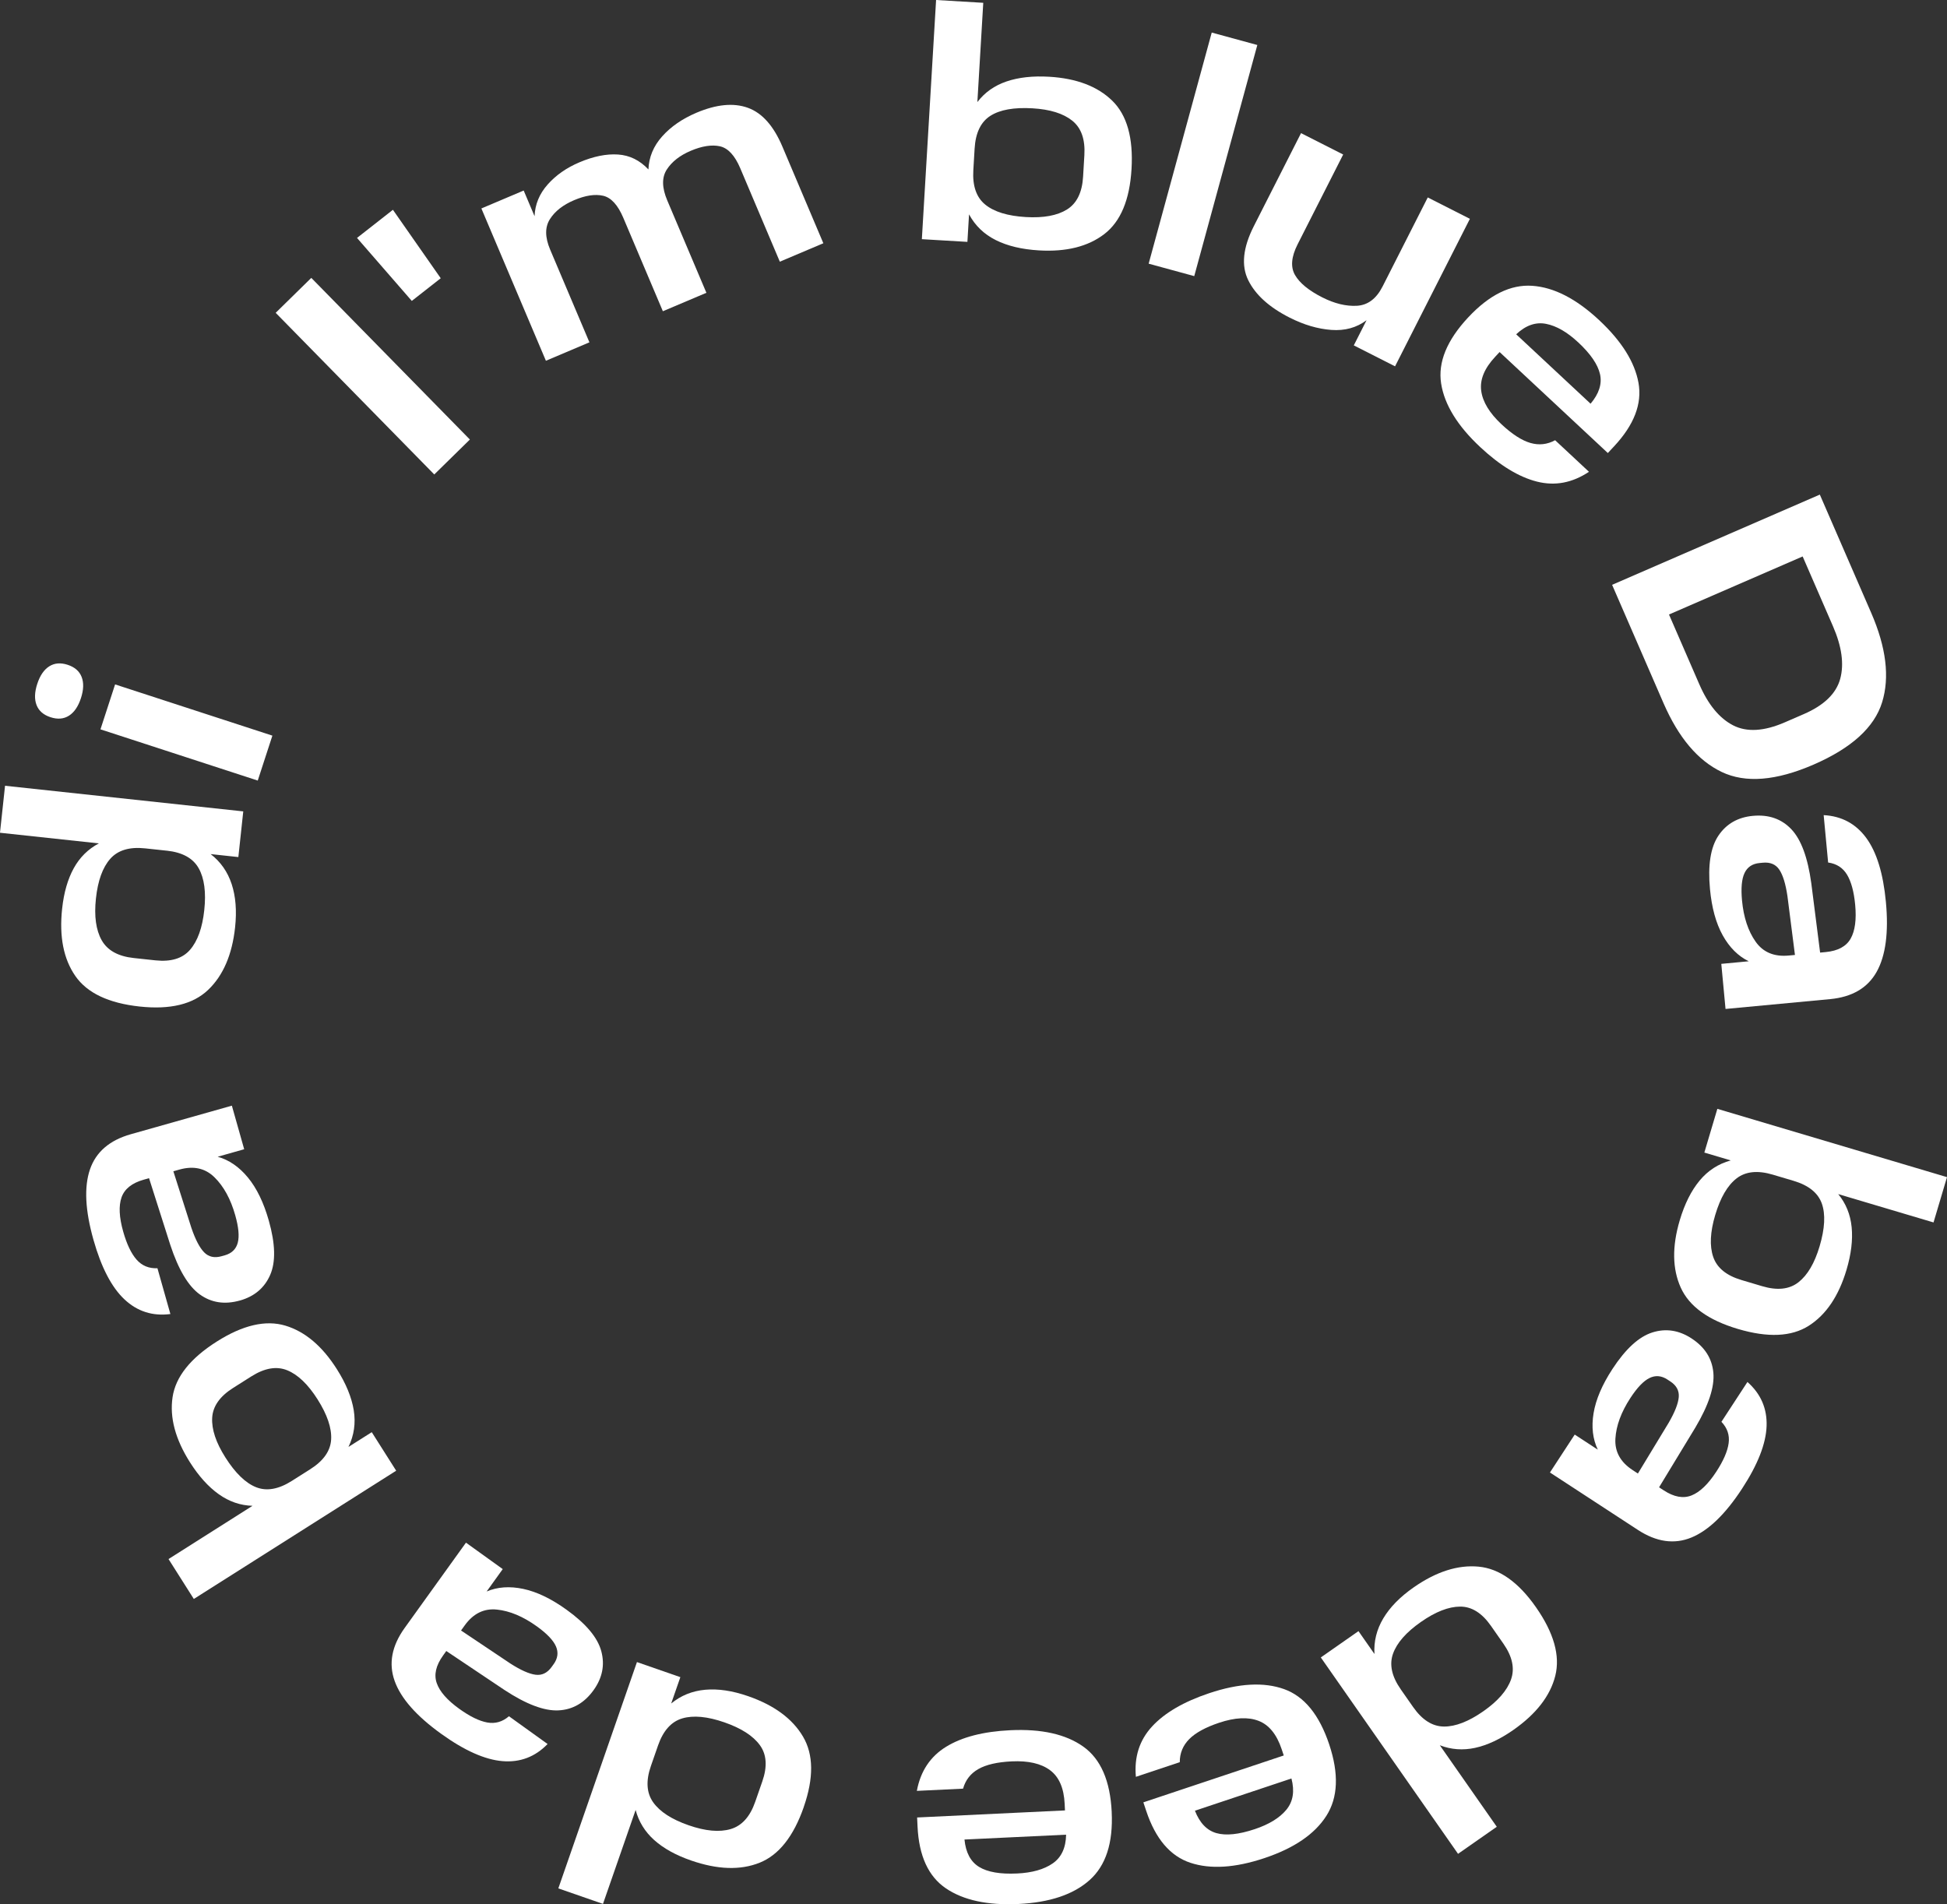
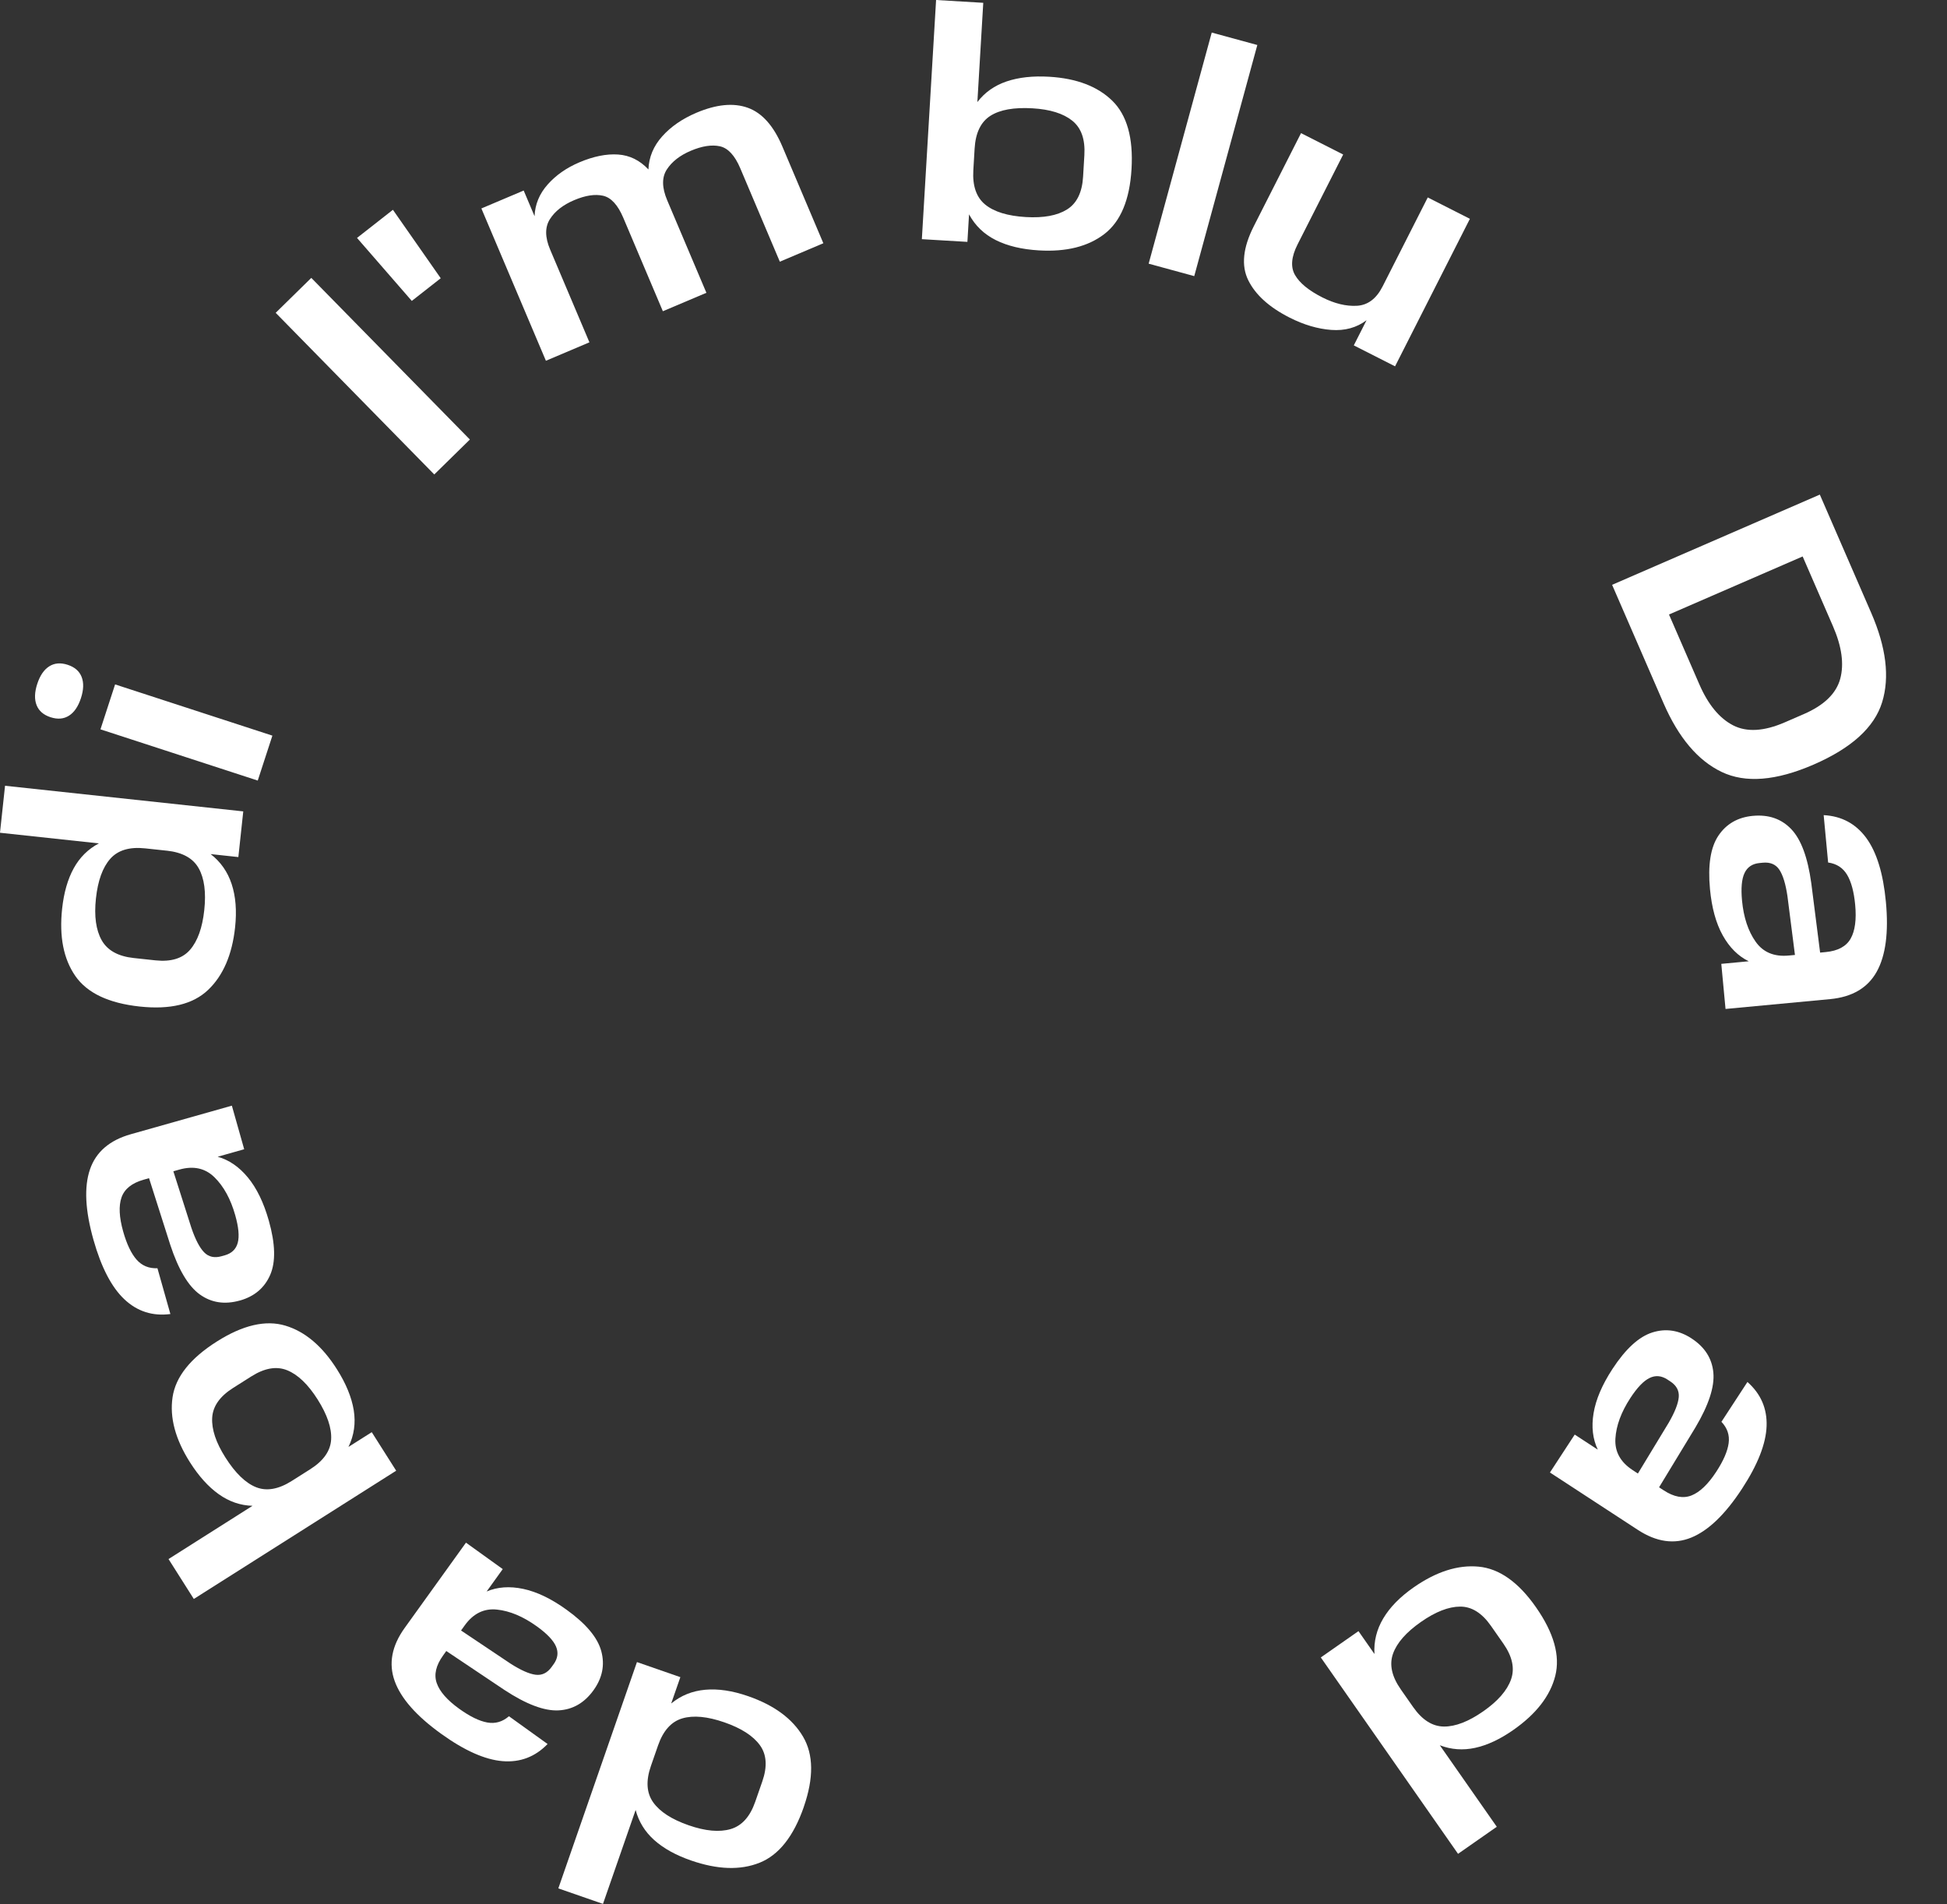
<svg xmlns="http://www.w3.org/2000/svg" id="Layer_2" data-name="Layer 2" viewBox="0 0 1305.07 1276.51">
  <rect x="0" y="0" width="1305.07" height="1276.51" fill="#333333" stroke="none" />
  <defs>
    <style> .cls-1 { fill: #fff; } </style>
  </defs>
  <g id="Layer_1-2" data-name="Layer 1">
    <g>
      <path class="cls-1" d="M184.79,209.7l23.87-23.42,106.3,108.36-23.87,23.42-106.3-108.36Z" />
      <path class="cls-1" d="M239.3,159.5l24.07-18.86,32.05,45.88-19.39,15.2-36.72-42.22Z" />
      <path class="cls-1" d="M444.31,208.62l-26.51-62.6c-3.66-8.64-8.18-13.58-13.56-14.8-5.38-1.22-11.85-.24-19.41,2.97-7.43,3.15-12.84,7.39-16.23,12.73-3.39,5.34-3.34,12.13.15,20.37l26.34,62.19-29.17,12.36-43.25-102.1,28.36-12.01,7.29,17.22c.3-7.93,3.23-15.02,8.79-21.28,5.55-6.25,12.65-11.21,21.3-14.87,9.45-4,18.07-5.74,25.86-5.22,7.79.52,14.57,3.86,20.37,10.01.32-8.26,3.4-15.66,9.24-22.19s13.48-11.8,22.93-15.81c13.37-5.66,24.84-6.78,34.42-3.35,9.58,3.43,17.31,12.1,23.2,26.01l27.46,64.82-29.17,12.36-26.51-62.6c-3.66-8.64-8.22-13.56-13.66-14.76-5.45-1.19-11.95-.19-19.51,3.01-7.29,3.09-12.65,7.27-16.07,12.54-3.42,5.27-3.33,12.16.27,20.67l26.26,61.99-29.17,12.36Z" />
      <path class="cls-1" d="M627.46,0l31.62,1.88-3.95,66.54c4.94-6.46,11.46-11.07,19.55-13.82,8.1-2.75,17.64-3.8,28.62-3.15,18.3,1.09,32.38,6.44,42.24,16.06,9.86,9.62,14.17,24.9,12.92,45.84-1.23,20.64-7.31,35.16-18.23,43.55-10.93,8.39-25.55,12.04-43.85,10.95-11.42-.68-21.06-2.98-28.9-6.9-7.85-3.92-13.83-9.67-17.93-17.26l-1.1,18.45-30.53-1.81L627.46,0ZM725.99,118.47l.86-14.49c.63-10.54-2.08-18.23-8.11-23.07-6.03-4.84-14.9-7.61-26.61-8.3-12.45-.74-21.87.94-28.29,5.04-6.41,4.1-9.94,11.42-10.56,21.96l-.86,14.49c-.63,10.54,2.04,18.23,8,23.06,5.96,4.84,15.01,7.61,27.16,8.34,11.86.7,21.07-.99,27.63-5.08,6.56-4.09,10.15-11.41,10.78-21.95Z" />
      <path class="cls-1" d="M812.22,21.83l30.56,8.34-42.28,154.93-30.56-8.34,42.28-154.93Z" />
      <path class="cls-1" d="M840.42,151.64l31.66-62.39,28.25,14.33-30.56,60.23c-4.25,8.37-4.81,15.24-1.7,20.6,3.11,5.37,9.19,10.34,18.21,14.92,8.24,4.18,16,6.06,23.28,5.65,7.28-.42,13.02-4.74,17.2-12.98l30.26-59.64,28.25,14.33-50.17,98.88-27.66-14.04,8.56-16.87c-6.66,5.01-14.54,7.18-23.65,6.5-9.12-.68-18.45-3.44-27.99-8.28-13.6-6.9-22.82-15.24-27.65-25.01-4.83-9.77-3.59-21.84,3.71-36.23Z" />
-       <path class="cls-1" d="M984.14,212.77c14.11-15.12,28.41-22.18,42.93-21.18,14.51,1,29.43,8.65,44.77,22.96,15.12,14.11,23.93,28.15,26.44,42.12,2.51,13.97-2.94,28.15-16.35,42.52l-4.2,4.5-72.55-67.69-3,3.22c-7.2,7.72-10.32,15.3-9.33,22.74.98,7.44,5.55,14.96,13.7,22.56,7.08,6.6,13.5,10.74,19.26,12.41,5.76,1.67,11.3,1.06,16.59-1.82l22.68,21.16c-11.16,7.44-22.78,9.64-34.87,6.58-12.09-3.06-24.73-10.74-37.92-23.05-15.34-14.31-24.11-28.56-26.31-42.75-2.21-14.19,3.85-28.95,18.16-44.29ZM1057.88,229.51c-7.4-6.9-14.57-11.04-21.52-12.41-6.95-1.37-13.64.96-20.07,7l49.87,46.53c5.68-6.73,7.79-13.35,6.32-19.83-1.47-6.49-6.33-13.58-14.59-21.29Z" />
      <path class="cls-1" d="M1219.82,331.55l34.45,79.3c10.05,23.14,12.49,43.11,7.31,59.91-5.18,16.8-20.47,30.72-45.9,41.77-25.16,10.93-45.71,12.58-61.65,4.95-15.95-7.63-28.94-23.01-38.99-46.14l-34.45-79.3,139.23-60.48ZM1139.06,458.74c5.9,13.59,13.44,22.74,22.61,27.48,9.17,4.73,20.75,4.06,34.74-2.02l12.71-5.52c13.59-5.9,21.71-13.79,24.38-23.66,2.67-9.88,1.05-21.6-4.85-35.19l-20.34-46.81-89.59,38.92,20.34,46.81Z" />
      <path class="cls-1" d="M1174.94,546.92c10.51-.99,19.08,1.96,25.69,8.85,6.61,6.89,11.1,18.99,13.47,36.3l5.92,46.51,3.72-.35c8.18-.77,13.75-3.76,16.72-8.97,2.97-5.22,3.99-12.79,3.06-22.72-.82-8.76-2.64-15.48-5.43-20.15-2.8-4.67-7.03-7.4-12.7-8.2l-2.99-31.76c11.99.64,21.49,5.71,28.5,15.22,7,9.51,11.41,23.82,13.21,42.95,1.92,20.44-.14,36.07-6.2,46.88-6.05,10.81-16.46,16.9-31.2,18.29l-70.09,6.59-2.84-30.23,18.4-1.73c-7.1-3.46-12.91-9.25-17.43-17.36-4.52-8.12-7.37-18.46-8.55-31.02-1.51-16.06.38-28.03,5.69-35.89,5.3-7.87,12.99-12.27,23.06-13.22ZM1179.46,578.53c-4.82.45-8.18,2.68-10.09,6.69-1.91,4.01-2.47,10.18-1.69,18.5,1.06,11.24,4.09,20.42,9.11,27.54,5.01,7.12,12.41,10.21,22.2,9.29l4.16-.39-5.04-39.52c-1.21-8.14-3.01-14.01-5.41-17.61-2.4-3.61-6.09-5.17-11.05-4.71l-2.19.21Z" />
-       <path class="cls-1" d="M1305.07,789.1l-9.03,30.37-63.89-19c5.17,6.28,8.17,13.68,9.01,22.19.83,8.51-.31,18.04-3.45,28.58-5.23,17.57-13.65,30.06-25.26,37.47-11.61,7.41-27.47,8.13-47.58,2.15-19.82-5.89-32.57-15.12-38.25-27.67-5.68-12.55-5.9-27.62-.68-45.19,3.26-10.96,7.7-19.82,13.3-26.57,5.6-6.75,12.57-11.26,20.89-13.53l-17.71-5.27,8.72-29.31,153.94,45.78ZM1167.27,858.07l13.92,4.14c10.12,3.01,18.22,2.13,24.31-2.64,6.08-4.77,10.8-12.78,14.15-24.03,3.55-11.95,4.06-21.51,1.53-28.69-2.53-7.18-8.86-12.27-18.98-15.28l-13.92-4.14c-10.12-3.01-18.22-2.17-24.28,2.53-6.07,4.7-10.83,12.88-14.3,24.55-3.39,11.39-3.84,20.74-1.34,28.06,2.49,7.32,8.8,12.49,18.92,15.5Z" />
      <path class="cls-1" d="M1133.87,897.24c8.84,5.77,13.71,13.41,14.59,22.92.88,9.51-3.14,21.77-12.06,36.79l-24.33,40.08,3.13,2.04c6.88,4.49,13.1,5.62,18.67,3.39,5.57-2.23,11.08-7.52,16.54-15.87,4.81-7.37,7.57-13.75,8.3-19.15.72-5.4-.89-10.17-4.84-14.32l17.44-26.71c8.99,7.97,13.26,17.85,12.83,29.65-.44,11.8-5.9,25.74-16.41,41.83-11.22,17.19-22.57,28.13-34.04,32.82-11.47,4.69-23.4,2.98-35.81-5.12l-58.95-38.49,16.6-25.42,15.47,10.1c-3.4-7.13-4.35-15.28-2.83-24.44,1.52-9.17,5.73-19.03,12.62-29.59,8.82-13.51,17.75-21.69,26.8-24.54,9.04-2.86,17.8-1.51,26.28,4.02ZM1117.72,924.8c-4.05-2.65-8.07-3-12.06-1.04-3.99,1.95-8.27,6.43-12.84,13.43-6.17,9.46-9.51,18.53-10.02,27.22-.51,8.69,3.35,15.72,11.58,21.09l3.5,2.29,20.66-34.07c4.12-7.12,6.36-12.84,6.73-17.15.36-4.32-1.54-7.84-5.72-10.56l-1.84-1.2Z" />
      <path class="cls-1" d="M1029.56,1077.42c12.01,17.19,16.32,32.52,12.94,45.98-3.39,13.46-12.78,25.57-28.17,36.32-8.9,6.22-17.43,10.2-25.59,11.97-8.16,1.76-16.04,1.18-23.63-1.74l38.18,54.64-25.97,18.14-91.98-131.65,25.25-17.64,10.71,15.33c-.51-8.41,1.45-16.36,5.89-23.84,4.44-7.48,11.22-14.42,20.36-20.8,15.15-10.58,29.67-15.22,43.55-13.92,13.88,1.3,26.7,10.37,38.46,27.2ZM938.9,1132.43l8.32,11.9c6.05,8.66,12.94,13.01,20.67,13.07,7.73.05,16.53-3.36,26.39-10.25,9.74-6.8,15.92-13.9,18.55-21.28,2.62-7.38.92-15.4-5.13-24.06l-8.32-11.9c-6.05-8.66-12.95-12.96-20.7-12.91s-16.49,3.47-26.23,10.28c-9.86,6.89-16.09,13.97-18.7,21.25-2.61,7.28-.89,15.25,5.16,23.9Z" />
-       <path class="cls-1" d="M890.97,1169.4c6.55,19.62,5.92,35.56-1.89,47.83-7.81,12.27-21.66,21.73-41.55,28.37-19.62,6.55-36.16,7.59-49.64,3.12-13.47-4.47-23.33-16.03-29.55-34.67l-1.95-5.84,94.11-31.42-1.39-4.17c-3.34-10.02-8.52-16.37-15.52-19.05-7-2.69-15.79-2.26-26.37,1.27-9.18,3.07-15.88,6.73-20.1,11-4.22,4.27-6.33,9.42-6.32,15.45l-29.42,9.82c-1.21-13.36,2.41-24.62,10.87-33.78,8.46-9.17,21.25-16.6,38.36-22.32,19.9-6.64,36.6-7.55,50.12-2.7,13.52,4.84,23.6,17.2,30.25,37.1ZM841.04,1226.19c9.6-3.21,16.66-7.53,21.18-12.99,4.52-5.45,5.67-12.45,3.43-20.98l-64.69,21.6c3.2,8.21,8.01,13.21,14.41,15.02s14.96.92,25.67-2.66Z" />
-       <path class="cls-1" d="M745.17,1214.78c.99,20.66-3.94,35.83-14.79,45.53-10.84,9.69-26.74,15.04-47.69,16.04-20.66.99-36.86-2.5-48.62-10.46-11.76-7.96-18.11-21.75-19.04-41.38l-.29-6.15,99.11-4.73-.21-4.4c-.5-10.55-3.76-18.07-9.78-22.55-6.01-4.49-14.59-6.46-25.72-5.93-9.67.46-17.11,2.17-22.33,5.14-5.22,2.96-8.64,7.35-10.27,13.15l-30.98,1.48c2.45-13.19,9-23.04,19.62-29.57,10.63-6.53,24.95-10.22,42.97-11.08,20.95-1,37.28,2.66,48.98,10.99,11.71,8.32,18.05,22.96,19.05,43.91ZM681.72,1255.91c10.11-.48,18.08-2.73,23.9-6.76,5.83-4.02,8.83-10.44,8.99-19.26l-68.12,3.25c.86,8.77,4.12,14.89,9.8,18.36,5.67,3.47,14.15,4.94,25.43,4.4Z" />
      <path class="cls-1" d="M538.8,1211.26c-6.88,19.81-16.77,32.29-29.66,37.44-12.89,5.15-28.2,4.64-45.94-1.52-10.25-3.56-18.48-8.13-24.7-13.7-6.21-5.58-10.36-12.3-12.44-20.16l-21.88,62.97-29.93-10.4,52.7-151.71,29.09,10.11-6.14,17.66c6.51-5.35,14.1-8.42,22.76-9.21s18.26.64,28.79,4.29c17.46,6.06,29.73,15.1,36.81,27.11,7.09,12.01,7.26,27.71.52,47.11ZM441.08,1170.1l-4.77,13.72c-3.47,9.97-2.95,18.11,1.54,24.41,4.49,6.29,12.42,11.42,23.77,15.36,11.22,3.9,20.59,4.75,28.11,2.55,7.52-2.2,13.01-8.29,16.48-18.26l4.77-13.72c3.47-9.97,2.91-18.09-1.68-24.34-4.58-6.25-12.49-11.32-23.71-15.22-11.36-3.95-20.75-4.84-28.18-2.69-7.42,2.16-12.87,8.22-16.34,18.2Z" />
      <path class="cls-1" d="M397.87,1133.01c-6.16,8.57-14.02,13.09-23.56,13.55-9.54.46-21.61-4.11-36.21-13.7l-38.95-26.1-2.18,3.04c-4.79,6.67-6.2,12.84-4.22,18.5,1.98,5.67,7.02,11.41,15.11,17.23,7.15,5.14,13.4,8.18,18.76,9.15,5.36.96,10.2-.44,14.53-4.19l25.9,18.62c-8.36,8.62-18.43,12.45-30.2,11.48-11.77-.97-25.45-7.05-41.06-18.27-16.67-11.98-27.09-23.81-31.26-35.48-4.17-11.67-1.93-23.51,6.72-35.54l41.09-57.17,24.65,17.72-10.79,15.01c7.27-3.08,15.46-3.66,24.54-1.73,9.09,1.93,18.76,6.57,29,13.94,13.1,9.42,20.88,18.7,23.32,27.87,2.45,9.16.71,17.85-5.19,26.07ZM371.07,1115.65c2.83-3.93,3.35-7.93,1.58-12-1.77-4.07-6.05-8.55-12.84-13.43-9.17-6.59-18.08-10.33-26.74-11.23-8.66-.9-15.85,2.65-21.59,10.63l-2.44,3.39,33.1,22.17c6.93,4.44,12.54,6.93,16.83,7.49,4.3.56,7.9-1.19,10.81-5.24l1.28-1.79Z" />
      <path class="cls-1" d="M129.92,1071.88l-16.96-26.76,56.3-35.69c-8.13-.23-15.68-2.82-22.65-7.79-6.96-4.96-13.39-12.09-19.28-21.38-9.81-15.48-13.7-30.04-11.66-43.66,2.04-13.62,11.92-26.05,29.64-37.28,17.47-11.07,32.8-14.62,45.99-10.66,13.19,3.97,24.7,13.69,34.51,29.18,6.12,9.66,9.89,18.83,11.3,27.48,1.41,8.66.23,16.87-3.53,24.64l15.61-9.89,16.37,25.83-135.65,85.98ZM168.46,922.68l-12.26,7.77c-8.92,5.65-13.58,12.34-13.98,20.06-.4,7.72,2.54,16.54,8.82,26.45,6.67,10.53,13.55,17.2,20.63,20.01,7.08,2.81,15.07,1.39,23.99-4.27l12.26-7.77c8.92-5.65,13.6-12.31,14.04-19.97.44-7.66-2.6-16.63-9.11-26.91-6.36-10.03-13.12-16.52-20.27-19.45-7.15-2.93-15.19-1.57-24.11,4.08Z" />
      <path class="cls-1" d="M160.81,871.8c-10.16,2.87-19.12,1.52-26.87-4.06-7.75-5.58-14.35-16.67-19.81-33.27l-14.23-44.67-3.6,1.02c-7.9,2.23-12.84,6.19-14.83,11.85-1.98,5.67-1.61,13.3,1.1,22.89,2.39,8.47,5.39,14.75,8.98,18.84,3.6,4.09,8.25,6.01,13.98,5.77l8.68,30.7c-11.91,1.54-22.17-1.73-30.78-9.82-8.61-8.08-15.53-21.37-20.76-39.86-5.59-19.76-6.38-35.5-2.38-47.22,4-11.72,13.13-19.6,27.38-23.63l67.75-19.15,8.26,29.21-17.78,5.03c7.61,2.12,14.37,6.76,20.28,13.93,5.91,7.17,10.59,16.82,14.02,28.96,4.39,15.53,4.69,27.63.9,36.33-3.79,8.69-10.56,14.42-20.29,17.17ZM150.65,841.52c4.66-1.32,7.56-4.12,8.71-8.41,1.15-4.29.59-10.46-1.69-18.5-3.07-10.87-7.72-19.35-13.94-25.44-6.22-6.09-14.05-7.8-23.51-5.13l-4.02,1.14,12.1,37.96c2.66,7.79,5.49,13.23,8.51,16.34,3.02,3.11,6.92,3.99,11.72,2.63l2.12-.6Z" />
-       <path class="cls-1" d="M93.67,674.74c-20.85-2.24-35.24-9.06-43.16-20.46-7.92-11.4-10.88-26.43-8.87-45.1,1.16-10.79,3.76-19.84,7.79-27.15,4.03-7.31,9.65-12.86,16.84-16.66l-66.28-7.13,3.39-31.5,159.68,17.18-3.29,30.62-18.59-2c6.68,5.14,11.38,11.85,14.1,20.1,2.72,8.26,3.49,17.93,2.3,29.01-1.98,18.37-8.02,32.37-18.12,41.97-10.11,9.61-25.36,13.31-45.78,11.12ZM111.78,570.26l-14.44-1.55c-10.5-1.13-18.31,1.2-23.43,6.99-5.12,5.79-8.33,14.67-9.61,26.62-1.27,11.81.02,21.13,3.85,27.96,3.84,6.83,11.01,10.81,21.51,11.94l14.44,1.55c10.5,1.13,18.28-1.24,23.33-7.12,5.06-5.87,8.22-14.71,9.49-26.53,1.29-11.96.05-21.31-3.73-28.06-3.77-6.75-10.91-10.69-21.41-11.82Z" />
+       <path class="cls-1" d="M93.67,674.74c-20.85-2.24-35.24-9.06-43.16-20.46-7.92-11.4-10.88-26.43-8.87-45.1,1.16-10.79,3.76-19.84,7.79-27.15,4.03-7.31,9.65-12.86,16.84-16.66l-66.28-7.13,3.39-31.5,159.68,17.18-3.29,30.62-18.59-2c6.68,5.14,11.38,11.85,14.1,20.1,2.72,8.26,3.49,17.93,2.3,29.01-1.98,18.37-8.02,32.37-18.12,41.97-10.11,9.61-25.36,13.31-45.78,11.12M111.78,570.26l-14.44-1.55c-10.5-1.13-18.31,1.2-23.43,6.99-5.12,5.79-8.33,14.67-9.61,26.62-1.27,11.81.02,21.13,3.85,27.96,3.84,6.83,11.01,10.81,21.51,11.94l14.44,1.55c10.5,1.13,18.28-1.24,23.33-7.12,5.06-5.87,8.22-14.71,9.49-26.53,1.29-11.96.05-21.31-3.73-28.06-3.77-6.75-10.91-10.69-21.41-11.82Z" />
      <path class="cls-1" d="M33.89,480.8c-4.74-1.54-7.87-4.26-9.38-8.15-1.51-3.88-1.36-8.62.46-14.2,1.82-5.58,4.48-9.49,7.99-11.74,3.51-2.25,7.64-2.6,12.38-1.06,4.74,1.54,7.87,4.26,9.38,8.15,1.51,3.89,1.36,8.62-.46,14.2-1.82,5.58-4.48,9.49-7.99,11.74-3.51,2.25-7.63,2.6-12.38,1.06ZM67.34,488.92l9.81-30.12,105.43,34.34-9.81,30.12-105.43-34.34Z" />
    </g>
  </g>
</svg>